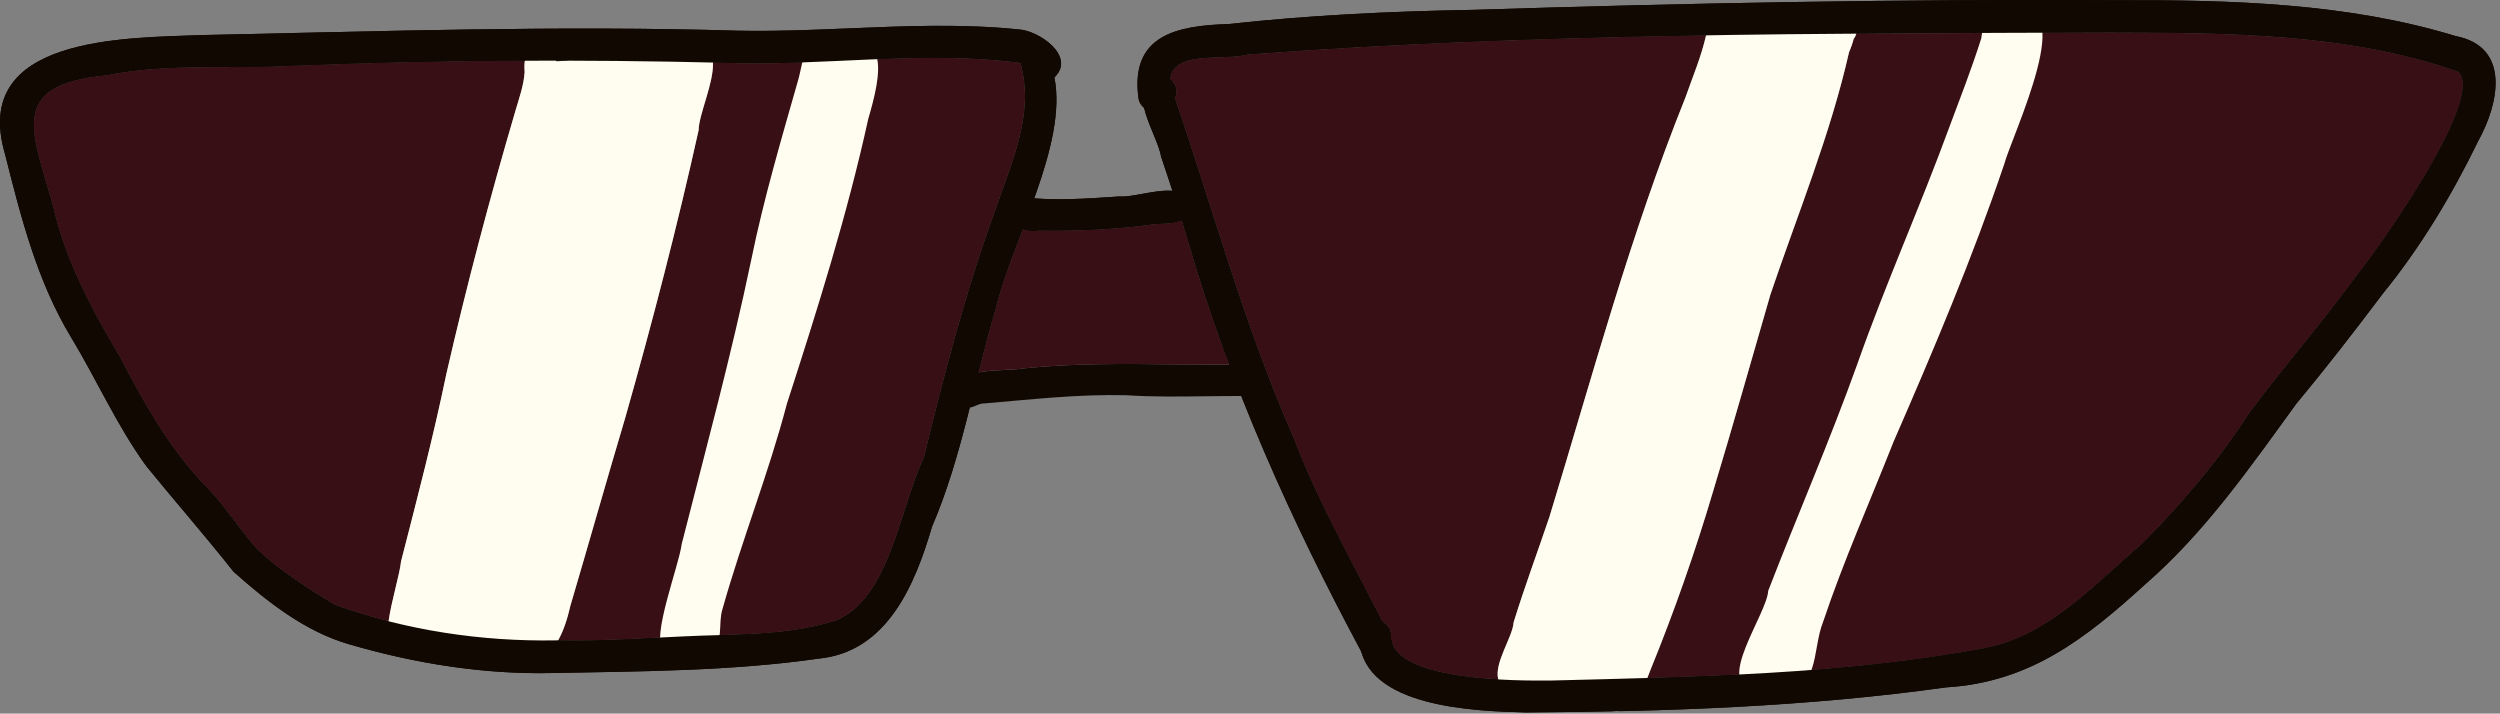
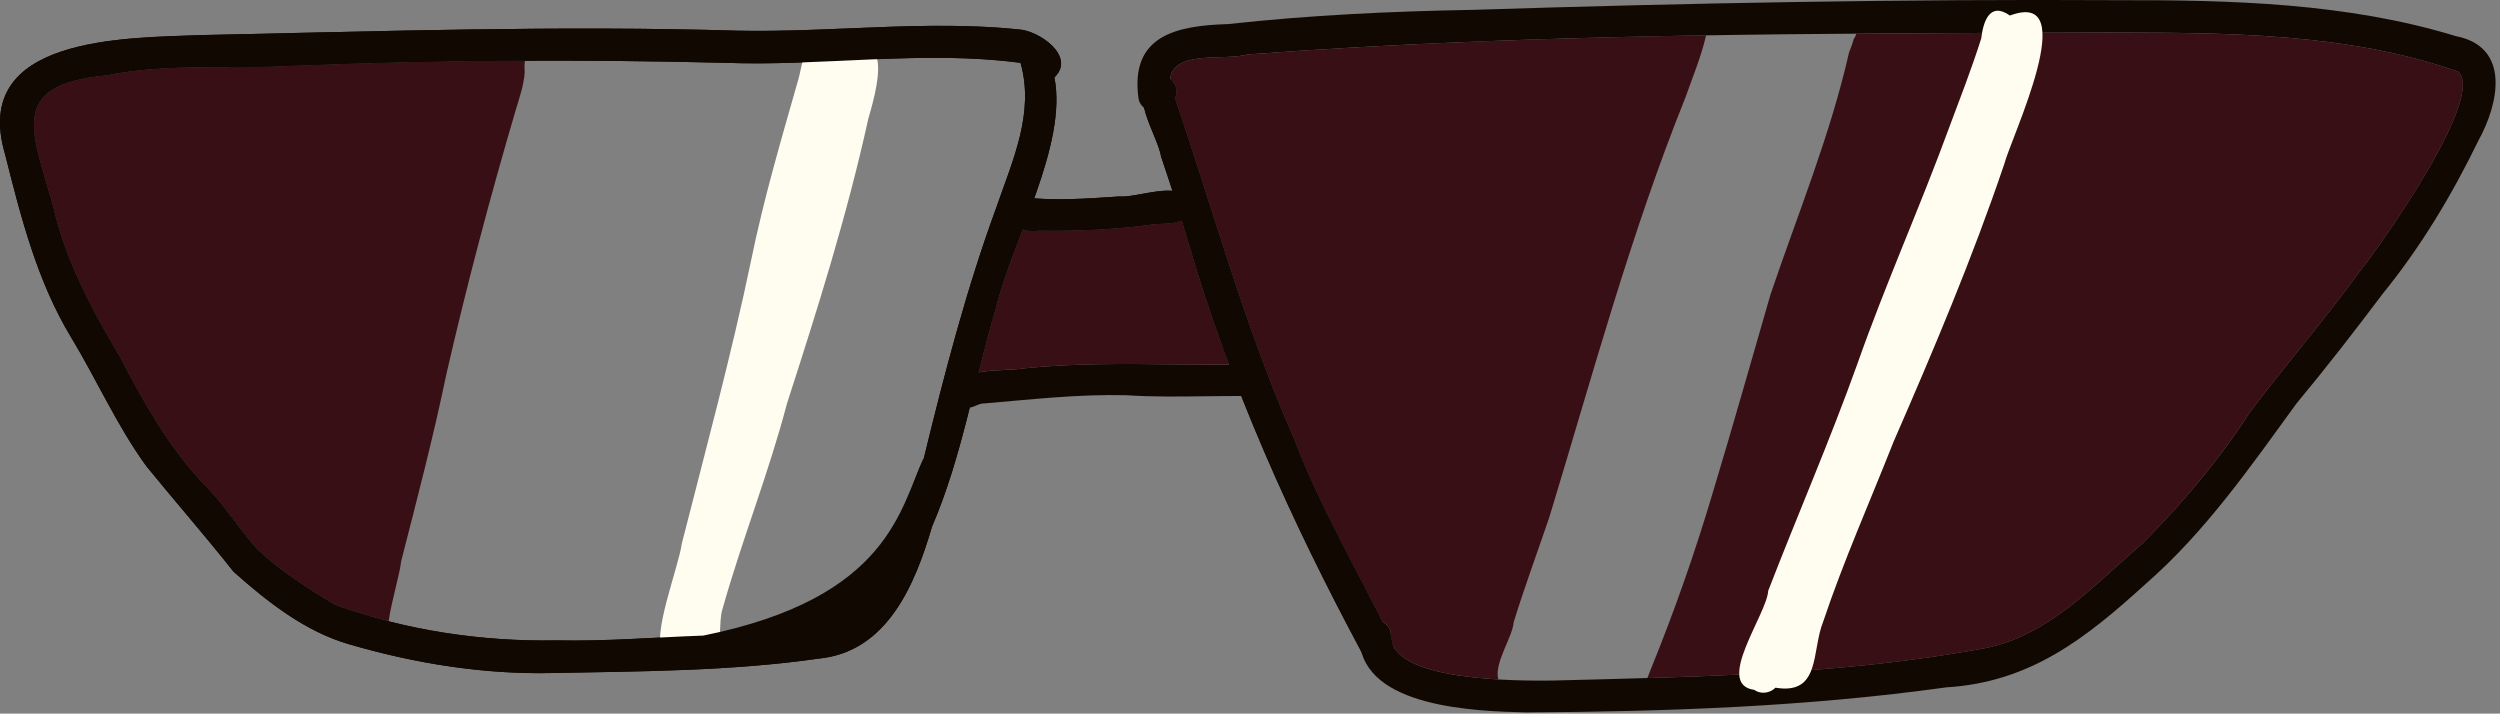
<svg xmlns="http://www.w3.org/2000/svg" width="508" height="145" viewBox="0 0 508 145" fill="none">
  <rect x="0" y="0" width="508" height="145" fill="#808080" stroke="none" />
  <g clip-path="url(#clip0_22_28)">
    <g clip-path="url(#clip1_22_28)">
      <path d="M276.67 132.51C262.48 106.06 250.05 78.55 241.64 49.73C239.87 43.74 237.95 37.79 235.95 31.88C235.17 27.23 228.75 18.5 234.65 15.53C237.27 14.57 240 17.39 238.72 19.91C246.56 42.86 252.98 66.62 262.78 88.78C268.18 103 275.89 116.12 282.62 129.72C283.82 132.24 281.63 134.35 279.48 134.35C278.38 134.35 277.3 133.81 276.67 132.51Z" fill="#110802" />
      <path d="M276.27 130.3C276.04 128.26 277.04 126.01 279.35 125.95C281.04 125.89 282.64 127.29 282.64 129.02C282.32 138.54 308.55 138.34 315.35 138.29C344.71 137.54 374.4 137.08 403.29 131.72H403.25C416.29 129.23 425.52 118.8 435.23 110.54C443.41 102.34 450.93 93.45 457.21 83.7C464.39 74.18 472.2 65.16 479.22 55.52C483.86 49.75 505.08 19.7 499.52 14.57C476.98 6.64 452.3 6.66 428.64 6.6C370.36 6.82 311.67 6.71 253.57 11.06C248.8 12.34 240.27 10.38 238.06 14.82C237.06 17.5 238.96 21.91 235.06 22.64C233.37 22.96 231.63 21.71 231.35 20.02C229.55 7.1 239.21 5.2 249.6 4.89C266.12 3.07 282.74 2.29 299.35 2C343.05 0.61 386.77 -0.21 430.49 0.04C453.39 -0.01 476.96 0.6 498.99 7.33C510.19 9.5 507.81 21.01 503.59 28.61C498.22 39.66 491.86 50.25 484.09 59.79C478.49 67.24 472.54 74.91 466.65 81.98C457.27 94.87 448.12 108.09 436.01 118.64C423.87 129.69 412.57 138.63 395.49 139.67C367.13 143.62 338.66 144.6 310.07 144.76C299.69 144.52 277.25 143.77 276.27 130.3Z" fill="#110802" />
      <path d="M71.06 130.95C62.08 128.39 54.35 122.3 47.47 116.18C41.71 108.89 35.59 101.92 29.73 94.71C23.78 86.52 19.68 77.19 14.45 68.54C7.53 57.1 4.24 44.1 1.01 31.25C-5.97 7.4 25.17 7.72 40.91 7.13C77.29 6.36 113.65 5.15 150.04 6.24C157.54 6.39 165.06 6.08 172.58 5.76C184.05 5.28 195.52 4.8 206.95 5.97C211.18 6.2 218.7 11.49 214.26 15.73C216.97 29.45 205.68 48.82 202.3 62.78C197.91 77.51 195.49 92.84 189.39 107.02C185.94 118.79 180.29 132.48 166.35 133.83C148.4 136.39 130.1 136.41 111.99 136.76C111.19 136.78 110.38 136.79 109.58 136.79C96.56 136.79 83.52 134.58 71.06 130.95ZM142.91 129.15C152.06 128.89 161.15 128.85 169.88 126.09C180.95 121.49 182.89 103.01 187.75 93.01C191.93 75.85 196.37 58.76 202.46 42.15C205.76 32.58 210.26 22.96 207.37 12.77C195.52 11.21 183.66 11.76 171.78 12.31C163.62 12.69 155.45 13.07 147.28 12.76C117.87 12.04 88.52 12.18 59.14 13.38C46.65 14.08 33.94 12.79 21.65 15.3C1.4 17.22 6.51 26.72 10.72 41.66C13.2 52.78 18.56 62.8 24.36 72.52C29.42 82.16 34.37 91.14 41.92 98.95C45.83 102.88 48.66 107.69 52.4 111.75C57.1 116.1 62.61 119.64 68.09 122.93C82.47 128.09 97.85 130.41 113.09 130.13C123.04 130.35 132.97 129.51 142.91 129.15Z" fill="#110802" />
      <path d="M207.06 39.98C213.74 40.9 220.67 40.37 227.45 39.92C228.73 40.03 230.52 39.68 232.41 39.34C236.58 38.58 241.23 37.82 241.9 41.9C241.83 46.28 236.29 45.11 233.38 45.7C225.96 46.7 218.47 46.94 211 46.84C210.63 46.91 210.26 46.94 209.89 46.94C205.4 46.94 201.51 42.33 207.06 39.98Z" fill="#110802" />
      <path d="M193.58 79.77C193.53 78.27 194.54 77.02 195.9 76.61C195.78 76.63 195.67 76.67 195.57 76.72C199.52 74.81 204.29 75.47 208.52 74.8C218.34 73.82 228.19 73.92 238.03 74.03C242.97 74.08 247.91 74.13 252.84 74.05C256.98 73.88 257.23 80.37 253.06 80.47C250.33 80.45 247.6 80.49 244.87 80.52C239.53 80.59 234.18 80.66 228.84 80.31C219 80.07 209.64 81.17 200.1 81.97C198.89 81.91 198.06 82.75 196.87 82.85C196.81 82.85 196.75 82.86 196.7 82.86C195.05 82.85 193.63 81.42 193.58 79.77Z" fill="#110802" />
      <path d="M195.57 76.72C195.41 76.8 195.26 76.88 195.1 76.96C195.25 76.87 195.41 76.79 195.57 76.72Z" fill="#110802" />
      <path d="M282.94 130.87C282.91 130.54 282.82 130.21 282.67 129.86C282.63 129.59 282.62 129.31 282.63 129.01C282.63 127.84 281.9 126.82 280.9 126.3C274.61 113.91 267.72 101.8 262.78 88.77C252.98 66.61 246.56 42.85 238.72 19.9C239.44 18.47 238.88 16.95 237.78 16.07C237.83 15.62 237.91 15.2 238.06 14.82C240.27 10.38 248.8 12.34 253.57 11.06C284.49 8.74 315.58 7.68 346.68 7.17C345.7 11.49 343.94 15.64 342.48 19.81C331.3 47.61 323.57 76.39 314.85 105.01C312.43 112.16 309.8 119.24 307.57 126.45C307.4 129.4 303.55 134.71 304.45 138.06C295.56 137.55 284.88 135.9 282.94 130.87Z" fill="#380F15" />
      <path d="M335.34 136.25C340.21 124.3 344.48 112.13 348.14 99.76C352.15 86.5 355.9 73.16 359.76 59.86C365.3 43.49 371.91 27.51 375.74 10.6C376.16 9.63 376.47 8.74 376.67 7.93C376.92 7.61 377.1 7.23 377.22 6.84C385.74 6.78 394.26 6.74 402.76 6.7C406.85 6.68 410.95 6.67 415.04 6.66C419.58 6.64 424.11 6.63 428.65 6.61C452.31 6.67 476.99 6.65 499.53 14.57C505.09 19.7 483.88 49.75 479.23 55.52C472.21 65.17 464.39 74.18 457.21 83.7C450.92 93.45 443.42 102.34 435.23 110.54C425.54 118.79 416.32 129.2 403.31 131.72C391.67 133.88 379.91 135.25 368.09 136.15C363.21 136.53 358.31 136.83 353.41 137.07C347.19 137.38 340.96 137.6 334.74 137.78C334.94 137.25 335.14 136.73 335.34 136.25Z" fill="#380F15" />
      <path d="M202.29 62.78C203.48 57.9 205.63 52.35 207.81 46.61C208.8 46.93 209.9 47.04 211 46.84C218.48 46.93 225.96 46.7 233.38 45.7C235.26 45.31 238.25 45.67 240.14 44.77C240.65 46.42 241.15 48.07 241.64 49.72C244.04 57.94 246.76 66.06 249.77 74.08C245.85 74.11 241.93 74.06 238.01 74.03C228.17 73.93 218.34 73.83 208.52 74.8C205.4 75.29 201.99 75.06 198.84 75.67C199.92 71.36 201.02 67.04 202.29 62.78Z" fill="#380F15" />
      <path d="M68.08 122.92C62.6 119.63 57.1 116.08 52.39 111.74C48.65 107.68 45.82 102.86 41.91 98.94C34.36 91.13 29.41 82.15 24.35 72.51C18.55 62.8 13.19 52.78 10.71 41.65C6.5 26.72 1.39 17.22 21.64 15.29C33.94 12.79 46.64 14.07 59.13 13.37C74.98 12.72 90.82 12.38 106.67 12.32C106.56 13.12 106.56 13.96 106.62 14.71C106.44 17.37 105.52 19.91 104.77 22.45C99.56 40.14 94.84 57.98 90.72 75.96C88.06 88.77 84.75 101.43 81.5 114.1C81.31 116.41 79.55 122.12 78.97 126.24C75.29 125.31 71.65 124.21 68.08 122.92Z" fill="#380F15" />
-       <path d="M113.41 130.13C114.42 128.35 115.25 126.03 115.92 123.04C119.67 110.35 123.26 97.62 127.04 84.94C132.54 65.58 137.6 46.11 141.96 26.46C142 23.26 145.05 16.93 144.87 12.71C145.67 12.73 146.46 12.75 147.26 12.76C152.53 12.96 157.78 12.87 163.04 12.68C168.11 12.5 173.18 12.22 178.25 12.02C187.96 11.63 197.66 11.49 207.36 12.77C210.25 22.97 205.75 32.58 202.45 42.15C196.36 58.76 191.92 75.85 187.74 93.01C182.88 103.01 180.95 121.49 169.87 126.09C162.21 128.52 154.25 128.84 146.23 129.06C145.12 129.09 144.01 129.12 142.9 129.15C139.97 129.26 137.04 129.4 134.11 129.55C128.26 129.85 122.4 130.16 116.54 130.16C115.51 130.16 114.46 130.15 113.41 130.13Z" fill="#380F15" />
      <path d="M356.46 140.18C348.32 139.06 359.02 124.89 359.31 120.02C365.26 104.62 371.86 89.47 377.43 73.91C383.14 57.68 390.18 42.01 396.09 25.87C398.33 19.88 400.65 13.91 402.59 7.81C402.98 4.45 404.28 0.25 408.42 3.16C423.28 -2.43 408.69 27.85 407.26 33.36C400.76 52.56 392.86 71.22 384.76 89.79C379.97 101.95 374.63 113.92 370.47 126.32C368.06 132.29 370.03 141.28 360.77 139.74C360.11 140.4 359.2 140.76 358.3 140.76C357.66 140.76 357.01 140.57 356.46 140.18Z" fill="#FFFCF0" />
-       <path d="M327.83 144.51C321.38 142.99 315 140.87 308.28 140.81C307.73 140.79 307.23 140.59 306.8 140.29C306.63 140.27 306.45 140.24 306.27 140.2C305.25 139.67 304.69 138.94 304.45 138.07C303.55 134.73 307.4 129.41 307.57 126.46C309.8 119.25 312.43 112.17 314.85 105.02C323.58 76.4 331.3 47.62 342.48 19.82C343.94 15.65 345.7 11.49 346.68 7.18C346.78 6.77 346.87 6.35 346.95 5.94C346.76 2.8 351.23 1.4 352.85 4.12C353.03 4.48 353.15 4.85 353.23 5.22C356.11 2.92 362.98 2.95 368.31 2.97C369.36 2.98 370.36 2.98 371.25 2.97C372.84 0.36 376.31 0.84 376.89 4.4C377.15 4.84 377.3 5.35 377.32 5.88C377.33 6.2 377.29 6.52 377.2 6.83C377.09 7.22 376.9 7.6 376.65 7.92C376.45 8.73 376.15 9.62 375.72 10.59C371.89 27.5 365.27 43.48 359.74 59.85C355.88 73.15 352.13 86.49 348.12 99.75C344.46 112.12 340.19 124.29 335.32 136.24C335.12 136.72 334.93 137.24 334.73 137.77C333.54 140.91 332.11 144.54 328.47 144.54C328.27 144.54 328.05 144.53 327.83 144.51Z" fill="#FFFCF0" />
      <path d="M134.7 132.47C132.32 129.29 137.91 115.21 138.54 110.47C143.42 91.27 148.62 72.16 152.66 52.76C155.18 40.38 158.87 27.91 162.31 15.83C163.13 12.72 163.29 7.78 167.97 10.15C181.34 4.66 179.04 15.24 176.43 24.17C172.12 43.79 166.08 62.92 159.91 82.01C156.2 96.16 150.76 109.71 146.81 123.76C145.85 126.68 147.2 130.77 144.24 132.69C142.62 133.3 140.53 133.97 138.6 133.97C137.13 133.99 135.74 133.6 134.7 132.47Z" fill="#FFFCF0" />
-       <path d="M94.66 134.73C91.35 134.19 88.21 132.96 84.92 132.3C84.03 132.29 83.12 132.09 82.33 131.68C81.51 131.8 80.5 131.49 79.26 130.57C78.66 129.9 78.67 128.27 78.95 126.24C79.53 122.12 81.29 116.41 81.48 114.1C84.73 101.43 88.05 88.78 90.7 75.96C94.82 57.98 99.55 40.14 104.75 22.45C105.5 19.91 106.41 17.37 106.6 14.71C106.54 13.96 106.53 13.12 106.65 12.32C106.89 10.67 107.67 9.21 109.69 9.14C111.68 9.44 112.65 10.63 113.01 12.3C113.02 12.36 113.03 12.43 113.05 12.5C113.61 12.46 114.24 12.4 114.94 12.31C121.32 11.49 132.76 8.68 138.24 10.7C138.67 9.5 139.77 8.52 141.12 8.54C143.82 8.86 144.78 10.49 144.87 12.69C145.05 16.91 142 23.24 141.96 26.44C137.6 46.09 132.54 65.56 127.04 84.92C123.26 97.6 119.67 110.33 115.92 123.02C115.24 126.01 114.42 128.33 113.41 130.11C111.08 134.22 107.76 135.45 103.01 135.45C100.62 135.47 97.85 135.16 94.66 134.73Z" fill="#FFFCF0" />
      <path d="M276.67 132.51C262.48 106.06 250.05 78.55 241.64 49.73C239.87 43.74 237.95 37.79 235.95 31.88C235.17 27.23 228.75 18.5 234.65 15.53C237.27 14.57 240 17.39 238.72 19.91C246.56 42.86 252.98 66.62 262.78 88.78C268.18 103 275.9 116.12 282.62 129.72C284.42 133.51 278.55 136.38 276.67 132.51Z" fill="#110802" />
-       <path d="M310.07 144.77C299.69 144.51 277.25 143.76 276.27 130.29C276.04 128.25 277.04 126 279.35 125.94C281.04 125.88 282.64 127.28 282.63 129.01C282.32 138.53 308.54 138.34 315.35 138.28C344.72 137.53 374.41 137.07 403.31 131.7C403.3 131.7 403.29 131.71 403.28 131.71H403.25C416.29 129.22 425.53 118.79 435.23 110.53C443.41 102.33 450.92 93.44 457.21 83.69C464.39 74.17 472.2 65.16 479.22 55.51C483.86 49.74 505.08 19.69 499.52 14.57C476.98 6.64 452.3 6.66 428.64 6.6C370.36 6.82 311.67 6.7 253.57 11.06C248.8 12.34 240.27 10.38 238.06 14.82C237.07 17.5 238.96 21.91 235.06 22.64C233.37 22.97 231.63 21.72 231.35 20.02C229.55 7.1 239.21 5.2 249.6 4.89C266.12 3.07 282.74 2.29 299.35 2C343.05 0.61 386.77 -0.21 430.49 0.04C453.39 -0.01 476.96 0.6 498.99 7.33C510.19 9.5 507.81 21.02 503.59 28.61C498.22 39.66 491.86 50.25 484.09 59.79C478.49 67.24 472.54 74.92 466.65 81.98C457.27 94.87 448.12 108.09 436 118.64C423.84 129.71 412.51 138.66 395.37 139.68H395.38C395.38 139.68 395.4 139.68 395.48 139.67C367.14 143.63 338.67 144.61 310.07 144.77Z" fill="#110802" />
-       <path d="M111.98 136.76C98.17 137.05 84.29 134.8 71.05 130.95C62.07 128.39 54.34 122.3 47.46 116.18C41.7 108.89 35.59 101.92 29.72 94.71C23.77 86.52 19.67 77.18 14.44 68.54C7.52 57.1 4.24 44.1 1 31.25C-5.97 7.4 25.16 7.72 40.9 7.13C77.28 6.36 113.64 5.15 150.03 6.24C168.99 6.62 188.02 4.05 206.94 5.97C211.18 6.2 218.69 11.48 214.25 15.73C216.96 29.45 205.67 48.82 202.29 62.78C197.9 77.52 195.48 92.84 189.38 107.02C185.92 118.79 180.28 132.48 166.34 133.83C148.39 136.39 130.1 136.42 111.98 136.76ZM113.08 130.12C123.05 130.34 132.97 129.5 142.91 129.15C152.06 128.89 161.16 128.85 169.88 126.09C180.95 121.49 182.89 103.01 187.75 93.01C191.93 75.85 196.37 58.76 202.46 42.15C205.76 32.58 210.26 22.96 207.37 12.77C187.39 10.13 167.35 13.52 147.27 12.76C117.87 12.04 88.51 12.18 59.13 13.38C46.64 14.08 33.94 12.79 21.64 15.29C1.39 17.21 6.5 26.71 10.71 41.65C13.19 52.77 18.55 62.79 24.35 72.51C29.41 82.15 34.36 91.13 41.91 98.94C45.82 102.87 48.65 107.68 52.39 111.74C57.1 116.09 62.6 119.64 68.08 122.92C82.46 128.08 97.84 130.4 113.08 130.12Z" fill="#110802" />
+       <path d="M111.98 136.76C98.17 137.05 84.29 134.8 71.05 130.95C62.07 128.39 54.34 122.3 47.46 116.18C41.7 108.89 35.59 101.92 29.72 94.71C23.77 86.52 19.67 77.18 14.44 68.54C7.52 57.1 4.24 44.1 1 31.25C-5.97 7.4 25.16 7.72 40.9 7.13C77.28 6.36 113.64 5.15 150.03 6.24C168.99 6.62 188.02 4.05 206.94 5.97C211.18 6.2 218.69 11.48 214.25 15.73C216.96 29.45 205.67 48.82 202.29 62.78C197.9 77.52 195.48 92.84 189.38 107.02C185.92 118.79 180.28 132.48 166.34 133.83C148.39 136.39 130.1 136.42 111.98 136.76ZM113.08 130.12C123.05 130.34 132.97 129.5 142.91 129.15C180.95 121.49 182.89 103.01 187.75 93.01C191.93 75.85 196.37 58.76 202.46 42.15C205.76 32.58 210.26 22.96 207.37 12.77C187.39 10.13 167.35 13.52 147.27 12.76C117.87 12.04 88.51 12.18 59.13 13.38C46.64 14.08 33.94 12.79 21.64 15.29C1.39 17.21 6.5 26.71 10.71 41.65C13.19 52.77 18.55 62.79 24.35 72.51C29.41 82.15 34.36 91.13 41.91 98.94C45.82 102.87 48.65 107.68 52.39 111.74C57.1 116.09 62.6 119.64 68.08 122.92C82.46 128.08 97.84 130.4 113.08 130.12Z" fill="#110802" />
      <path d="M211 46.85C206.1 47.72 201.05 42.52 207.06 39.98C213.74 40.9 220.67 40.37 227.45 39.92C231.55 40.26 240.93 35.97 241.9 41.9C241.83 46.28 236.29 45.11 233.38 45.7C225.97 46.71 218.48 46.94 211 46.85Z" fill="#110802" />
    </g>
  </g>
  <defs>
    <clipPath id="clip0_22_28">
      <rect width="508" height="145" fill="white" />
    </clipPath>
    <clipPath id="clip1_22_28">
      <rect width="507.1" height="144.77" fill="white" />
    </clipPath>
  </defs>
</svg>